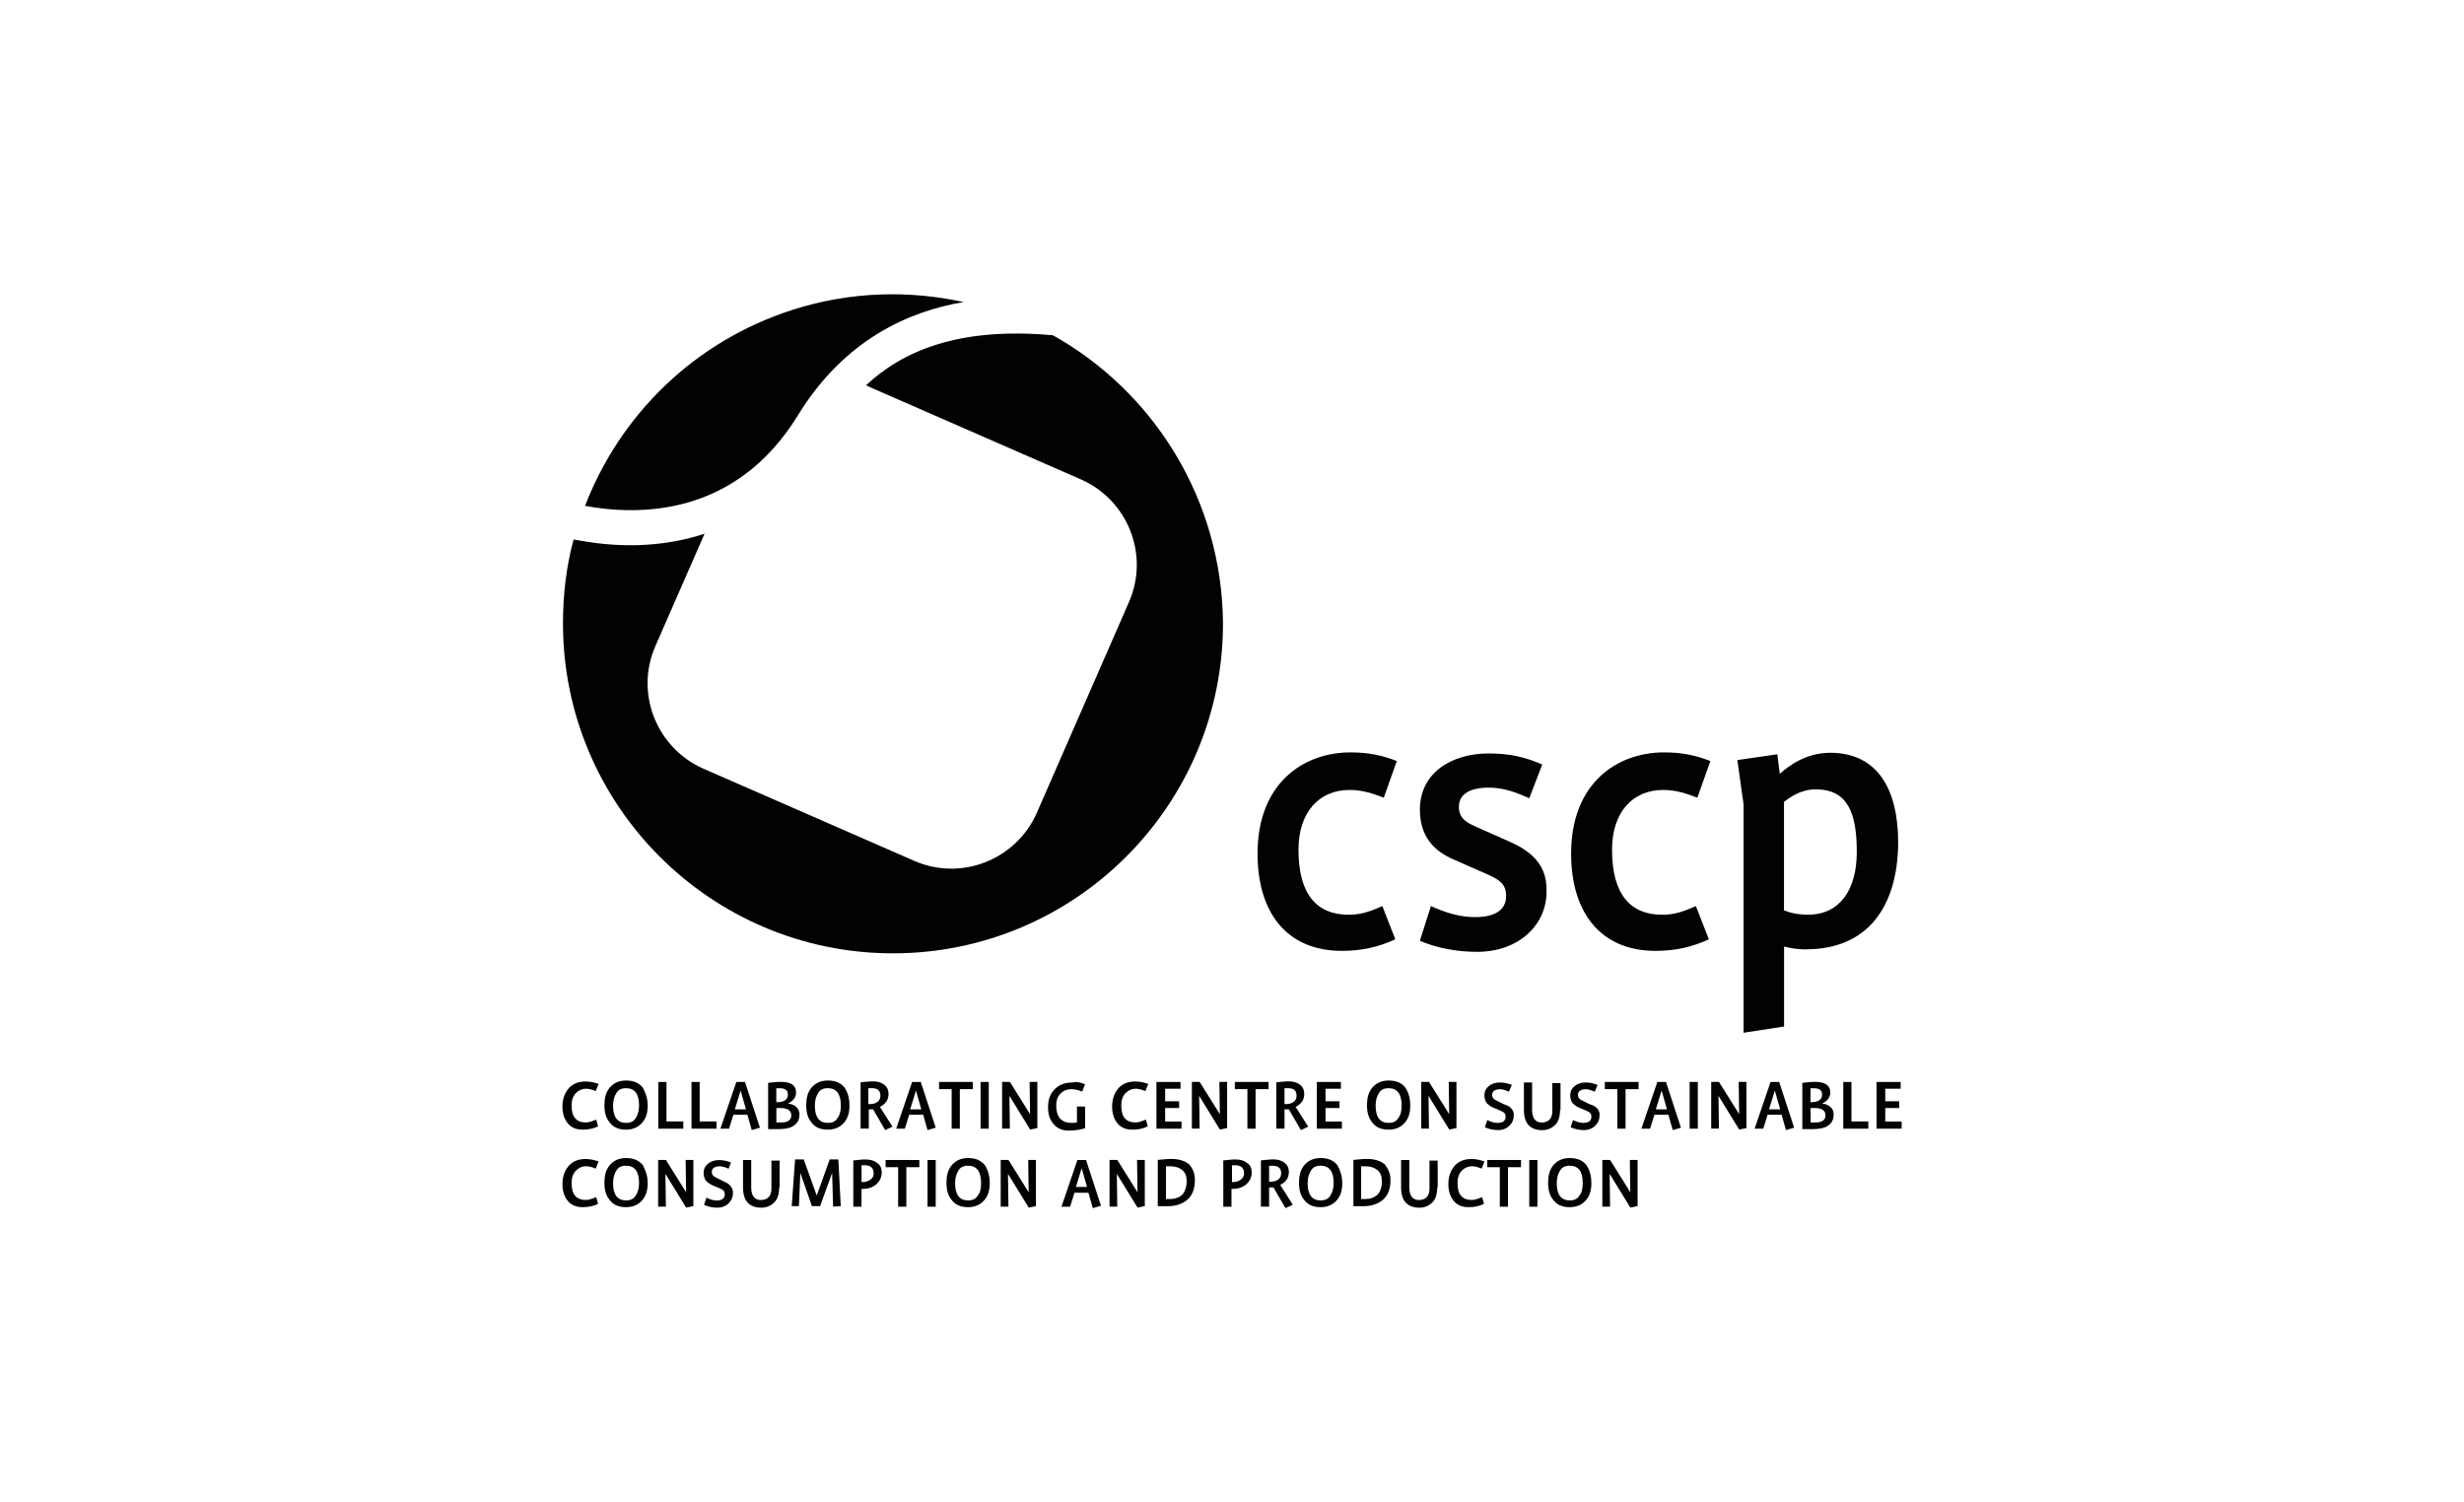
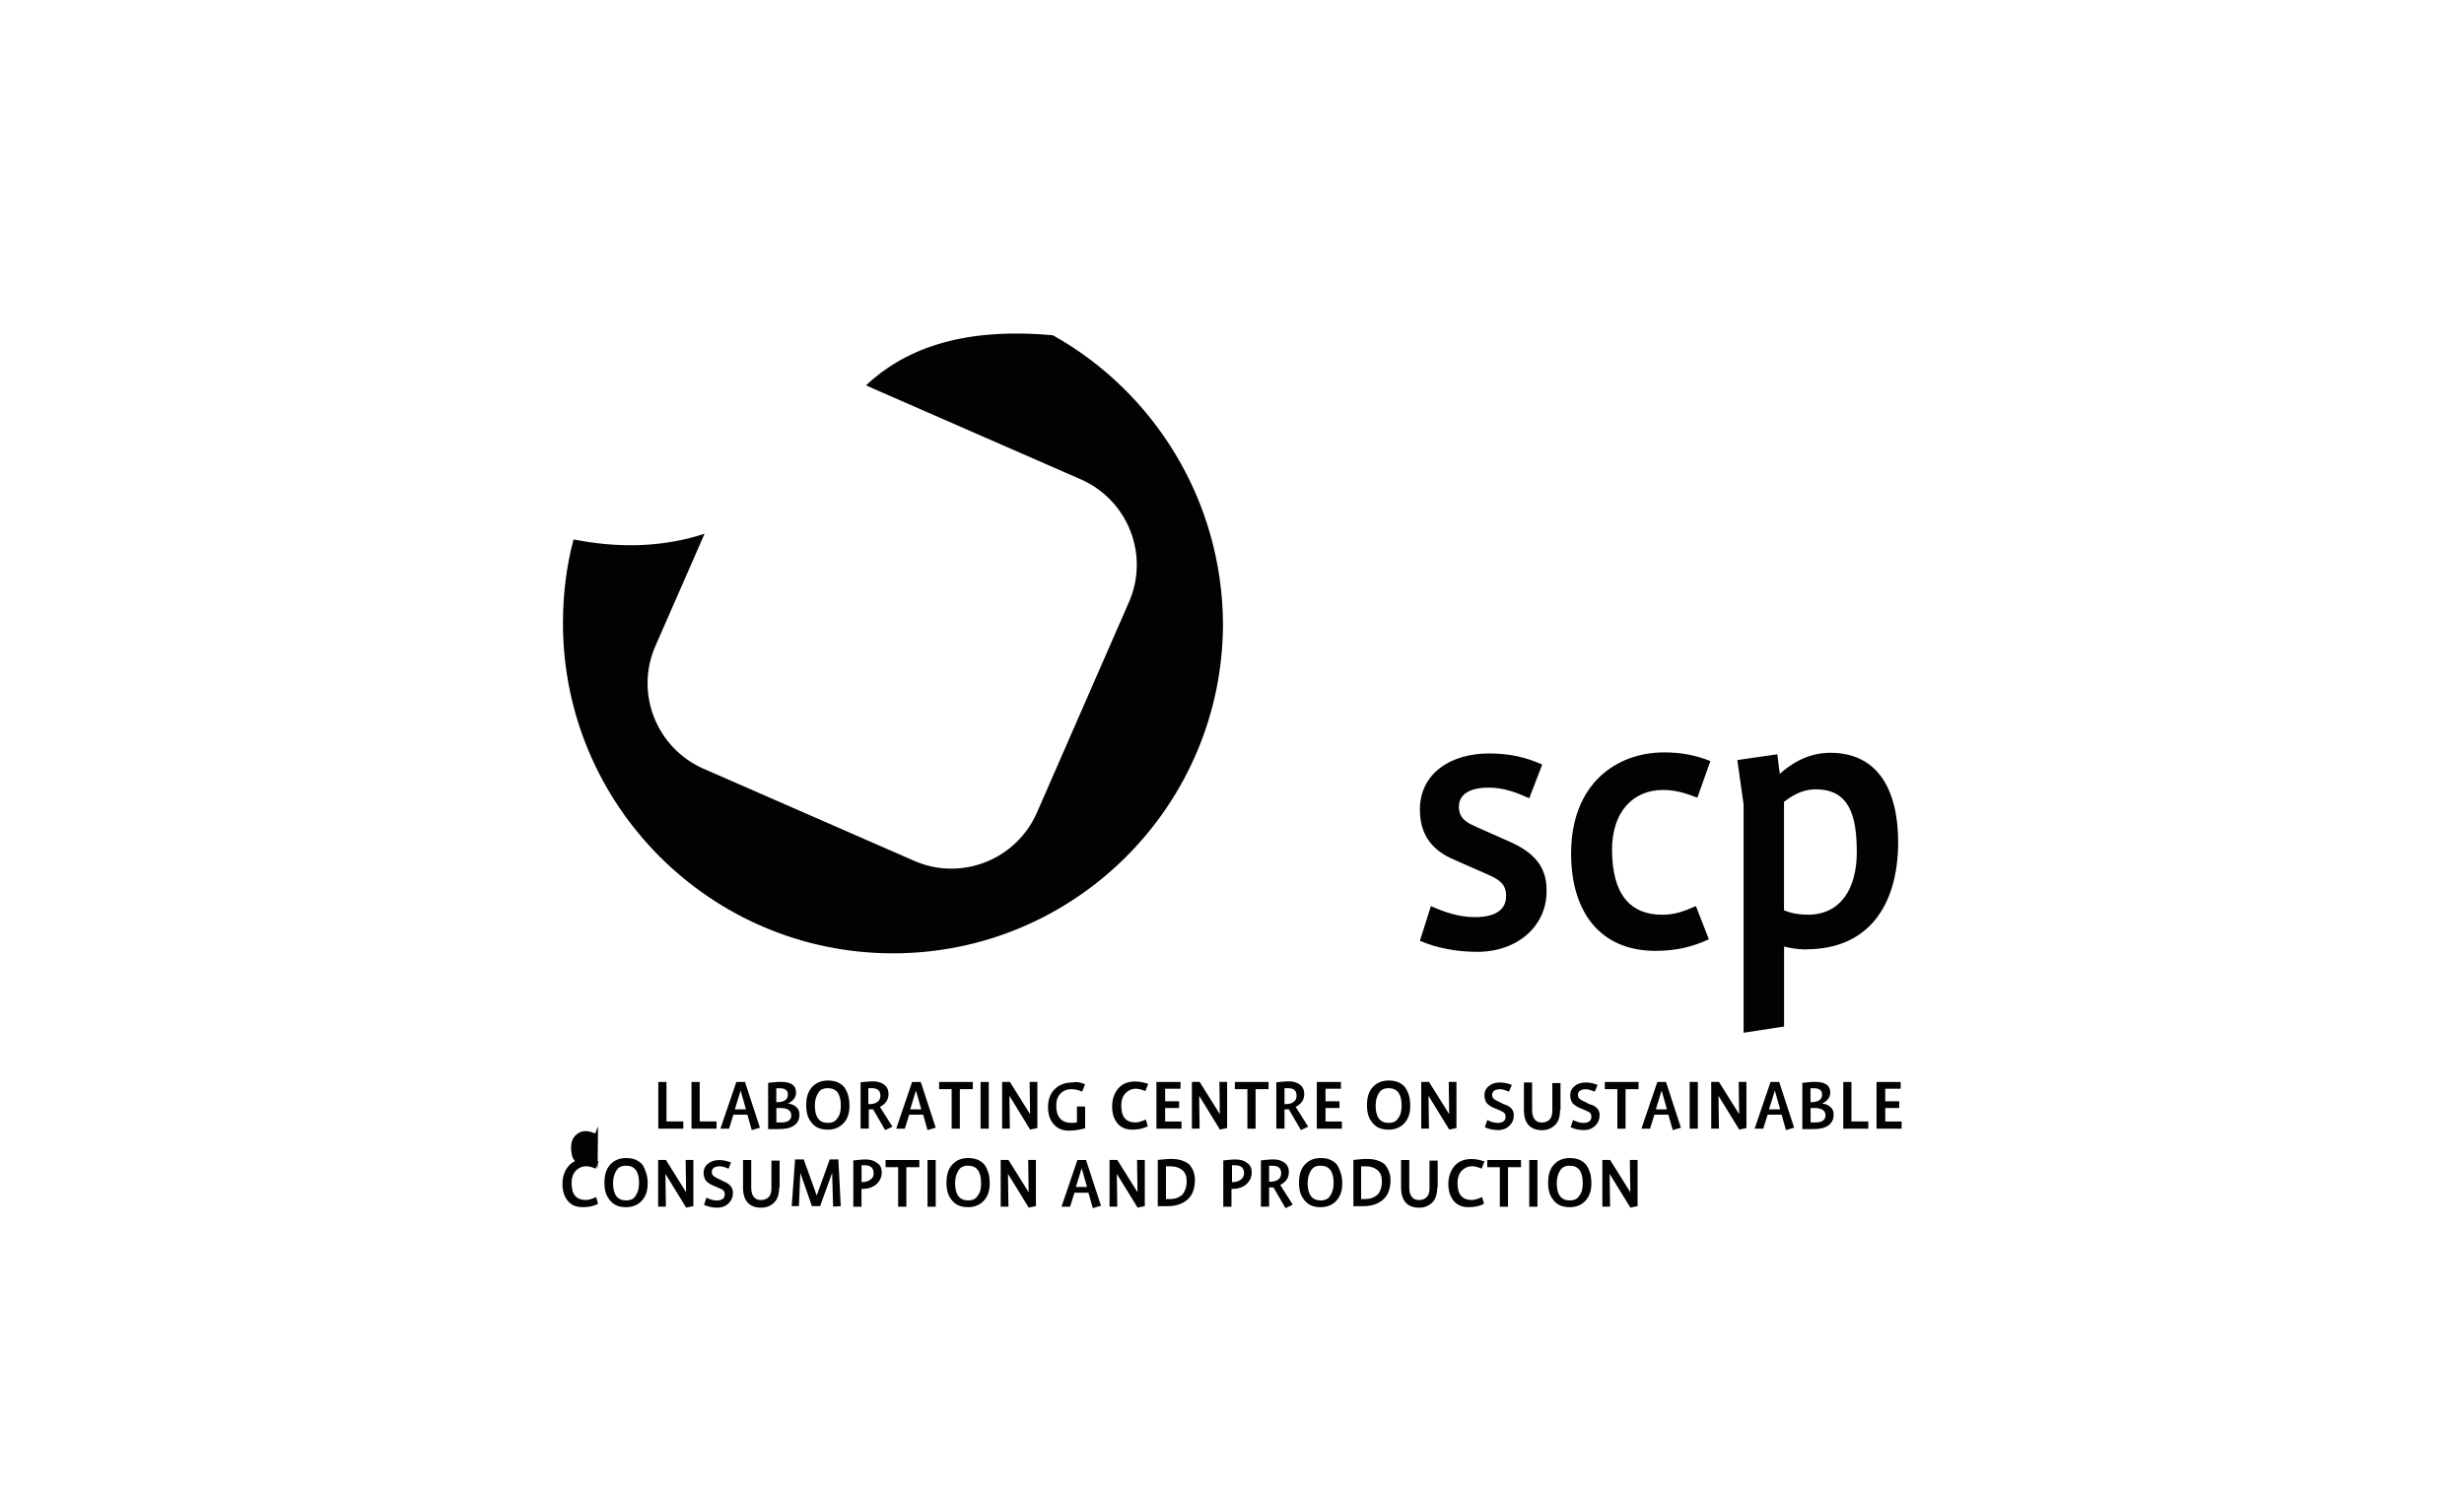
<svg xmlns="http://www.w3.org/2000/svg" id="Capa_1" viewBox="0 0 328 200">
  <defs>
    <style>.cls-1{fill:#010202;}</style>
  </defs>
  <g>
-     <path class="cls-1" d="m79.61,149.93c-.58.32-1.28.45-2.05.45-.83,0-1.47-.26-1.92-.77-.51-.58-.77-1.35-.77-2.31,0-1.03.32-1.86.9-2.5.58-.58,1.28-.83,2.18-.83.64,0,1.15.13,1.73.32l-.38.96c-.45-.19-.9-.32-1.28-.32-.51,0-.96.19-1.35.58-.38.38-.58.96-.58,1.6,0,.77.13,1.35.45,1.73.32.38.77.58,1.47.58.32,0,.77-.13,1.35-.38l.26.9Z" />
-     <path class="cls-1" d="m86.22,147.17c0,.9-.19,1.6-.64,2.18-.51.64-1.22,1.03-2.24,1.03s-1.73-.32-2.24-1.03c-.45-.58-.64-1.28-.64-2.24,0-.9.19-1.67.64-2.24.51-.64,1.22-1.03,2.24-1.03s1.73.32,2.24.96c.38.71.64,1.47.64,2.37Zm-1.15,0c0-1.54-.58-2.31-1.73-2.31-.58,0-1.03.19-1.28.64-.26.38-.45.96-.45,1.67,0,1.54.58,2.31,1.73,2.31.58,0,1.03-.19,1.28-.64.26-.38.45-.96.45-1.67Z" />
+     <path class="cls-1" d="m79.61,149.93l-.38.96c-.45-.19-.9-.32-1.28-.32-.51,0-.96.19-1.35.58-.38.38-.58.96-.58,1.6,0,.77.13,1.35.45,1.73.32.38.77.58,1.47.58.32,0,.77-.13,1.35-.38l.26.9Z" />
    <path class="cls-1" d="m91.03,150.25h-3.4v-6.22h1.09v5.26h2.24v.96h.06Z" />
    <path class="cls-1" d="m95.45,150.25h-3.4v-6.22h1.09v5.26h2.24v.96h.06Z" />
    <path class="cls-1" d="m101.16,150.12l-1.09.32-.58-2.05h-1.86l-.58,1.86h-1.15l2.12-6.22h1.15l1.99,6.09Zm-1.86-2.44l-.71-2.5h0l-.77,2.5h1.47Z" />
    <path class="cls-1" d="m106.42,148.39c0,.64-.26,1.15-.77,1.47-.45.32-1.15.45-1.99.45h-1.41v-6.16c.58-.06,1.15-.13,1.67-.13,1.35,0,2.05.45,2.05,1.41,0,.64-.38,1.15-1.09,1.47h0c.45.06.83.19,1.09.45.32.26.45.58.45,1.03Zm-1.54-2.69c0-.58-.38-.83-1.09-.83h-.45v1.86c1.03,0,1.54-.32,1.54-1.03Zm.45,2.76c0-.64-.51-.96-1.47-.96h-.51v1.92h.71c.38,0,.71-.06.96-.26.19-.13.32-.38.32-.71Z" />
    <path class="cls-1" d="m113.08,147.17c0,.9-.19,1.6-.64,2.18-.51.64-1.22,1.03-2.24,1.03s-1.73-.32-2.24-1.03c-.45-.58-.64-1.28-.64-2.24,0-.9.19-1.67.64-2.24.51-.64,1.22-1.03,2.24-1.03s1.73.32,2.24.96c.45.71.64,1.47.64,2.37Zm-1.15,0c0-1.54-.58-2.31-1.73-2.31-.58,0-1.03.19-1.28.64-.26.38-.45.96-.45,1.67,0,1.54.58,2.31,1.73,2.31.58,0,1.03-.19,1.28-.64.32-.38.45-.96.45-1.67Z" />
    <path class="cls-1" d="m118.79,149.99l-.96.45-1.6-2.76h-.58v2.56h-1.09v-6.16c.58-.06,1.15-.13,1.6-.13.64,0,1.15.13,1.54.45.38.26.58.71.58,1.22,0,.77-.38,1.35-1.15,1.73l1.67,2.63Zm-1.6-4.17c0-.64-.38-.96-1.15-.96h-.45v2.12h.13c.38,0,.77-.06,1.03-.26.32-.19.45-.51.45-.9Z" />
    <path class="cls-1" d="m124.56,150.12l-1.09.32-.58-2.05h-1.86l-.58,1.86h-1.15l2.12-6.22h1.15l1.99,6.09Zm-1.92-2.44l-.71-2.5h0l-.77,2.5h1.47Z" />
    <path class="cls-1" d="m129.44,144.99h-1.67v5.26h-1.09v-5.26h-1.67v-.96h4.49v.96h-.06Z" />
    <path class="cls-1" d="m131.62,150.25h-1.09v-6.22h1.09v6.22Z" />
    <path class="cls-1" d="m138.03,150.18l-.9.19-2.76-4.49h0l.06,4.36h-1.03v-6.22h1.03l2.69,4.3-.06-4.3h1.03v6.16h-.06Z" />
    <path class="cls-1" d="m144.44,144.35l-.38.96c-.51-.19-.96-.32-1.41-.32-.58,0-1.09.19-1.47.58-.38.38-.58.9-.58,1.6,0,1.54.71,2.31,2.05,2.31.19,0,.45,0,.71-.06v-2.12h1.09v2.89c-.64.19-1.35.32-2.18.32s-1.47-.26-1.99-.83c-.51-.58-.77-1.28-.77-2.31s.32-1.86.96-2.44c.58-.58,1.41-.83,2.31-.83.58-.13,1.15,0,1.67.26Z" />
    <path class="cls-1" d="m152.78,149.93c-.58.32-1.28.45-2.05.45-.83,0-1.47-.26-1.92-.77-.51-.58-.77-1.35-.77-2.31,0-1.03.32-1.86.9-2.5.58-.58,1.28-.83,2.18-.83.64,0,1.15.13,1.73.32l-.38.96c-.45-.19-.9-.32-1.28-.32-.51,0-.96.19-1.35.58-.38.38-.58.96-.58,1.6,0,.77.13,1.35.45,1.73.32.38.77.58,1.47.58.32,0,.77-.13,1.35-.38l.26.9Z" />
    <path class="cls-1" d="m157.27,150.25h-3.33v-6.22h3.21v.9h-2.05v1.67h1.86v.9h-1.86v1.8h2.18v.96Z" />
    <path class="cls-1" d="m163.29,150.18l-.9.19-2.76-4.49h0l.06,4.36h-1.03v-6.22h1.03l2.69,4.3-.06-4.3h1.03v6.16h-.06Z" />
    <path class="cls-1" d="m168.87,144.99h-1.73v5.26h-1.09v-5.26h-1.67v-.96h4.49v.96Z" />
    <path class="cls-1" d="m174.13,149.99l-.96.45-1.6-2.76h-.58v2.56h-1.09v-6.16c.58-.06,1.15-.13,1.6-.13.64,0,1.15.13,1.54.45.38.26.58.71.58,1.22,0,.77-.38,1.35-1.15,1.73l1.67,2.63Zm-1.54-4.17c0-.64-.38-.96-1.15-.96h-.45v2.12h.13c.38,0,.77-.06,1.03-.26.32-.19.45-.51.45-.9Z" />
    <path class="cls-1" d="m178.62,150.25h-3.33v-6.22h3.21v.9h-2.05v1.67h1.86v.9h-1.86v1.8h2.18v.96Z" />
    <path class="cls-1" d="m187.73,147.17c0,.9-.19,1.6-.64,2.18-.51.64-1.22,1.03-2.24,1.03s-1.73-.32-2.24-1.03c-.45-.58-.64-1.28-.64-2.24,0-.9.19-1.67.64-2.24.51-.64,1.22-1.03,2.24-1.03s1.73.32,2.24.96c.45.71.64,1.47.64,2.37Zm-1.15,0c0-1.54-.58-2.31-1.73-2.31-.58,0-1.03.19-1.28.64-.26.38-.45.96-.45,1.67,0,1.54.58,2.31,1.73,2.31.58,0,1.03-.19,1.28-.64.32-.38.45-.96.45-1.67Z" />
    <path class="cls-1" d="m193.82,150.18l-.9.19-2.76-4.49h0l.06,4.36h-1.03v-6.22h1.03l2.69,4.3-.06-4.3h1.03v6.16h-.06Z" />
    <path class="cls-1" d="m201.51,148.45c0,.58-.19,1.03-.58,1.41s-.9.58-1.47.58c-.64,0-1.28-.13-1.8-.38l.32-.96c.51.26.96.38,1.35.38.71,0,1.09-.26,1.09-.83,0-.19-.06-.38-.19-.51s-.32-.19-.58-.32l-.9-.38c-.38-.19-.64-.38-.83-.58-.19-.26-.32-.64-.32-1.03,0-.51.19-.96.64-1.28.38-.32.9-.45,1.47-.45.51,0,1.03.13,1.54.32l-.38.9c-.51-.19-.83-.32-1.15-.32-.71,0-1.09.26-1.09.77,0,.32.19.58.64.77l.9.45c.9.26,1.35.77,1.35,1.47Z" />
    <path class="cls-1" d="m207.67,147.75c0,.83-.19,1.54-.64,1.99-.45.45-1.03.71-1.73.71-1.6,0-2.44-.9-2.44-2.69v-3.66h1.09v3.66c0,1.09.45,1.67,1.28,1.67.45,0,.77-.13,1.03-.38s.38-.64.38-1.15v-3.72h1.09v3.59h-.06Z" />
    <path class="cls-1" d="m212.93,148.45c0,.58-.19,1.03-.58,1.41s-.9.58-1.47.58c-.64,0-1.28-.13-1.8-.38l.32-.96c.51.26.96.38,1.35.38.71,0,1.09-.26,1.09-.83,0-.19-.06-.38-.19-.51s-.32-.19-.58-.32l-.9-.38c-.38-.19-.64-.38-.83-.58-.19-.26-.32-.64-.32-1.03,0-.51.19-.96.64-1.28.38-.32.9-.45,1.47-.45.51,0,1.03.13,1.54.32l-.38.9c-.51-.19-.83-.32-1.15-.32-.71,0-1.09.26-1.09.77,0,.32.19.58.64.77l.9.45c.96.26,1.35.77,1.35,1.47Z" />
    <path class="cls-1" d="m218.12,144.99h-1.73v5.26h-1.09v-5.26h-1.67v-.96h4.49v.96Z" />
    <path class="cls-1" d="m223.76,150.12l-1.09.32-.58-2.05h-1.86l-.58,1.86h-1.15l2.12-6.22h1.15l1.99,6.09Zm-1.86-2.44l-.71-2.5h0l-.77,2.5h1.47Z" />
    <path class="cls-1" d="m226.01,150.25h-1.09v-6.22h1.09v6.22Z" />
    <path class="cls-1" d="m232.42,150.18l-.9.19-2.76-4.49h0l.06,4.36h-1.03v-6.22h1.03l2.69,4.3-.06-4.3h1.03v6.16h-.06Z" />
    <path class="cls-1" d="m238.83,150.12l-1.09.32-.58-2.05h-1.86l-.58,1.86h-1.15l2.12-6.22h1.15l1.99,6.09Zm-1.86-2.44l-.71-2.5h0l-.77,2.5h1.47Z" />
    <path class="cls-1" d="m244.09,148.39c0,.64-.26,1.15-.77,1.47-.45.32-1.15.45-1.99.45h-1.41v-6.16c.58-.06,1.15-.13,1.67-.13,1.35,0,2.05.45,2.05,1.41,0,.64-.38,1.15-1.09,1.47h0c.45.06.83.19,1.09.45.32.26.45.58.45,1.03Zm-1.54-2.69c0-.58-.38-.83-1.09-.83h-.45v1.86c1.03,0,1.54-.32,1.54-1.03Zm.45,2.76c0-.64-.51-.96-1.47-.96h-.51v1.92h.71c.38,0,.71-.06.96-.26.19-.13.32-.38.32-.71Z" />
    <path class="cls-1" d="m248.77,150.25h-3.4v-6.22h1.09v5.26h2.24v.96h.06Z" />
    <path class="cls-1" d="m253.13,150.25h-3.33v-6.22h3.21v.9h-2.05v1.67h1.86v.9h-1.86v1.8h2.18v.96h0Z" />
  </g>
  <g>
    <path class="cls-1" d="m79.61,160.25c-.58.32-1.28.45-2.05.45-.83,0-1.47-.26-1.92-.77-.51-.58-.77-1.35-.77-2.31,0-1.03.32-1.86.9-2.5.58-.58,1.28-.83,2.18-.83.64,0,1.15.13,1.73.32l-.38.96c-.45-.19-.9-.32-1.28-.32-.51,0-.96.19-1.35.58-.38.38-.58.96-.58,1.6,0,.77.13,1.35.45,1.73.32.38.77.58,1.47.58.32,0,.77-.13,1.35-.38l.26.9Z" />
    <path class="cls-1" d="m86.22,157.49c0,.9-.19,1.6-.64,2.18-.51.64-1.22,1.03-2.24,1.03s-1.73-.32-2.24-1.03c-.45-.58-.64-1.28-.64-2.24,0-.9.19-1.67.64-2.24.51-.64,1.22-1.03,2.24-1.03s1.73.32,2.24.96c.38.71.64,1.47.64,2.37Zm-1.15,0c0-1.54-.58-2.31-1.73-2.31-.58,0-1.03.19-1.28.64-.26.38-.45.96-.45,1.67,0,1.54.58,2.31,1.73,2.31.58,0,1.03-.19,1.28-.64.26-.38.45-.9.45-1.67Z" />
    <path class="cls-1" d="m92.24,160.57l-.9.19-2.76-4.49h0l.06,4.36h-1.03v-6.22h1.03l2.69,4.3-.06-4.3h1.03v6.16h-.06Z" />
    <path class="cls-1" d="m97.57,158.78c0,.58-.19,1.03-.58,1.41-.38.38-.9.58-1.47.58-.64,0-1.28-.13-1.8-.38l.32-.96c.51.26.96.38,1.35.38.71,0,1.09-.26,1.09-.83,0-.19-.06-.38-.19-.51s-.32-.19-.58-.32l-.9-.38c-.38-.19-.64-.38-.83-.58-.19-.26-.32-.64-.32-1.03,0-.51.19-.96.64-1.28.38-.32.9-.45,1.47-.45.51,0,1.03.13,1.54.32l-.32.83c-.45-.19-.83-.32-1.15-.32-.71,0-1.09.26-1.09.77,0,.32.19.58.64.77l.9.45c.83.32,1.28.83,1.28,1.54Z" />
    <path class="cls-1" d="m103.72,158.07c0,.83-.19,1.54-.64,1.99-.45.45-1.03.71-1.73.71-1.6,0-2.44-.9-2.44-2.69v-3.66h1.09v3.66c0,1.09.45,1.67,1.28,1.67.45,0,.77-.13,1.03-.38.26-.26.38-.64.38-1.15v-3.72h1.09v3.59h-.06Z" />
    <path class="cls-1" d="m111.93,160.57l-1.03.06-.13-4.49h0l-1.6,4.42h-1.09l-1.54-4.42h0l-.19,4.42h-.96l.45-6.22h1.15l1.73,4.81h0l1.73-4.81h1.15l.32,6.22Z" />
    <path class="cls-1" d="m117.38,156.02c0,.71-.26,1.22-.77,1.67-.45.38-1.09.58-1.8.58h-.13v2.37h-1.09v-6.16c.58-.06,1.09-.13,1.6-.13.64,0,1.15.13,1.54.45.45.26.64.71.64,1.22Zm-1.09.13c0-.64-.38-1.03-1.15-1.03h-.45v2.24h.13c.45,0,.77-.13,1.03-.32.32-.19.45-.45.45-.9Z" />
    <path class="cls-1" d="m122.38,155.38h-1.73v5.26h-1.09v-5.26h-1.67v-.96h4.49v.96Z" />
    <path class="cls-1" d="m124.56,160.64h-1.09v-6.22h1.09v6.22Z" />
    <path class="cls-1" d="m131.75,157.49c0,.9-.19,1.6-.64,2.18-.51.64-1.22,1.03-2.24,1.03s-1.73-.32-2.24-1.03c-.45-.58-.64-1.28-.64-2.24,0-.9.19-1.67.64-2.24.51-.64,1.22-1.03,2.24-1.03s1.73.32,2.24.96c.45.71.64,1.47.64,2.37Zm-1.15,0c0-1.54-.58-2.31-1.73-2.31-.58,0-1.03.19-1.28.64-.26.38-.45.96-.45,1.67,0,1.54.58,2.31,1.73,2.31.58,0,1.03-.19,1.28-.64.32-.38.45-.9.45-1.67Z" />
    <path class="cls-1" d="m137.84,160.57l-.9.19-2.76-4.49h0l.06,4.36h-1.03v-6.22h1.03l2.69,4.3-.06-4.3h1.03v6.16h-.06Z" />
    <path class="cls-1" d="m146.56,160.51l-1.09.32-.58-2.05h-1.86l-.58,1.86h-1.15l2.12-6.22h1.15l1.99,6.09Zm-1.86-2.5l-.71-2.5h0l-.77,2.5h1.47Z" />
    <path class="cls-1" d="m152.33,160.57l-.9.19-2.76-4.49h0l.06,4.36h-1.03v-6.22h1.03l2.69,4.3-.06-4.3h1.03v6.16h-.06Z" />
    <path class="cls-1" d="m159.06,157.11c0,1.09-.32,1.99-.96,2.56s-1.54.9-2.63.9h-1.35v-6.16c.64-.06,1.22-.13,1.86-.13.96,0,1.73.26,2.31.71.51.58.77,1.22.77,2.12Zm-1.09.13c0-.64-.19-1.15-.58-1.47-.38-.32-.9-.51-1.54-.51h-.64v4.36h.51c.71,0,1.22-.19,1.67-.58.32-.38.58-1.03.58-1.8Z" />
    <path class="cls-1" d="m166.63,156.02c0,.71-.26,1.22-.77,1.67-.45.38-1.09.58-1.8.58h-.13v2.37h-1.09v-6.16c.58-.06,1.09-.13,1.6-.13.64,0,1.15.13,1.54.45.45.26.64.71.64,1.22Zm-1.03.13c0-.64-.38-1.03-1.15-1.03h-.45v2.24h.13c.45,0,.77-.13,1.03-.32.26-.19.45-.45.45-.9Z" />
    <path class="cls-1" d="m172.08,160.38l-.96.45-1.6-2.76h-.58v2.56h-1.09v-6.16c.58-.06,1.15-.13,1.6-.13.64,0,1.15.13,1.54.45.38.26.58.71.58,1.22,0,.77-.38,1.35-1.15,1.73l1.67,2.63Zm-1.54-4.23c0-.64-.38-.96-1.15-.96h-.45v2.12h.13c.38,0,.77-.06,1.03-.26.32-.19.45-.51.45-.9Z" />
    <path class="cls-1" d="m178.68,157.49c0,.9-.19,1.6-.64,2.18-.51.64-1.22,1.03-2.24,1.03s-1.73-.32-2.24-1.03c-.45-.58-.64-1.28-.64-2.24,0-.9.19-1.67.64-2.24.51-.64,1.22-1.03,2.24-1.03s1.73.32,2.24.96c.38.71.64,1.47.64,2.37Zm-1.15,0c0-1.54-.58-2.31-1.73-2.31-.58,0-1.03.19-1.28.64-.26.38-.45.96-.45,1.67,0,1.54.58,2.31,1.73,2.31.58,0,1.03-.19,1.28-.64.26-.38.45-.9.45-1.67Z" />
    <path class="cls-1" d="m185.1,157.11c0,1.09-.32,1.99-.96,2.56s-1.54.9-2.63.9h-1.35v-6.16c.64-.06,1.22-.13,1.86-.13.96,0,1.73.26,2.31.71.45.58.77,1.22.77,2.12Zm-1.15.13c0-.64-.19-1.15-.58-1.47-.38-.32-.9-.51-1.54-.51h-.64v4.36h.51c.71,0,1.22-.19,1.67-.58.38-.38.58-1.03.58-1.8Z" />
    <path class="cls-1" d="m191.32,158.07c0,.83-.19,1.54-.64,1.99-.45.45-1.03.71-1.73.71-1.6,0-2.44-.9-2.44-2.69v-3.66h1.09v3.66c0,1.09.45,1.67,1.28,1.67.45,0,.77-.13,1.03-.38s.38-.64.38-1.15v-3.72h1.09v3.59h-.06Z" />
    <path class="cls-1" d="m197.54,160.25c-.58.32-1.28.45-2.05.45-.83,0-1.47-.26-1.92-.77-.51-.58-.77-1.35-.77-2.31,0-1.03.32-1.86.9-2.5.58-.58,1.28-.83,2.18-.83.64,0,1.15.13,1.73.32l-.38.96c-.45-.19-.9-.32-1.28-.32-.51,0-.96.19-1.35.58-.38.38-.58.96-.58,1.6,0,.77.13,1.35.45,1.73.32.38.77.58,1.47.58.32,0,.77-.13,1.35-.38l.26.9Z" />
    <path class="cls-1" d="m202.47,155.38h-1.73v5.26h-1.09v-5.26h-1.67v-.96h4.49v.96Z" />
    <path class="cls-1" d="m204.66,160.64h-1.09v-6.22h1.09v6.22Z" />
    <path class="cls-1" d="m211.84,157.49c0,.9-.19,1.6-.64,2.18-.51.64-1.22,1.03-2.24,1.03s-1.73-.32-2.24-1.03c-.45-.58-.64-1.28-.64-2.24,0-.9.19-1.67.64-2.24.51-.64,1.22-1.03,2.24-1.03s1.73.32,2.24.96c.45.71.64,1.47.64,2.37Zm-1.15,0c0-1.54-.58-2.31-1.73-2.31-.58,0-1.03.19-1.28.64-.26.38-.45.96-.45,1.67,0,1.54.58,2.31,1.73,2.31.58,0,1.03-.19,1.28-.64.32-.38.45-.9.45-1.67Z" />
    <path class="cls-1" d="m217.93,160.57l-.9.19-2.76-4.49h0l.06,4.36h-1.03v-6.22h1.03l2.69,4.3-.06-4.3h1.03v6.16h-.06Z" />
  </g>
-   <path class="cls-1" d="m184.2,106.19c-1.35-.51-2.76-1.03-4.55-1.03-4.1,0-6.8,3.01-6.8,7.95,0,6.03,2.5,8.66,6.67,8.66,1.8,0,3.01-.51,4.49-1.15l1.73,4.42c-2.24,1.03-4.42,1.54-7.12,1.54-7.37,0-11.22-5.13-11.22-12.95,0-9.3,6.03-13.47,12.38-13.47,2.37,0,4.17.38,6.16,1.15l-1.73,4.87Z" />
  <path class="cls-1" d="m196.64,126.71c-2.76,0-5.39-.51-7.63-1.47l1.47-4.62c1.86.83,3.78,1.47,5.84,1.47,2.63,0,4.17-.9,4.17-2.82,0-1.54-.83-2.12-2.37-2.82l-4.36-1.92c-1.99-.83-4.75-2.44-4.75-6.73,0-5,4.3-7.5,9.17-7.5,2.89,0,4.87.51,7.12,1.47l-1.73,4.49c-1.73-.77-3.4-1.41-5.39-1.41-2.44,0-3.98.83-3.98,2.56s1.41,2.24,2.37,2.69l4.49,1.99c3.27,1.47,4.81,3.4,4.81,6.35.13,4.68-3.72,8.27-9.23,8.27" />
  <path class="cls-1" d="m225.94,106.19c-1.35-.51-2.76-1.03-4.55-1.03-4.1,0-6.8,3.01-6.8,7.95,0,6.03,2.5,8.66,6.67,8.66,1.8,0,3.01-.51,4.49-1.15l1.73,4.42c-2.24,1.03-4.42,1.54-7.12,1.54-7.31,0-11.22-5.13-11.22-12.95,0-9.3,6.03-13.47,12.38-13.47,2.37,0,4.17.38,6.16,1.15l-1.73,4.87Z" />
  <path class="cls-1" d="m240.44,126.39c-1.15,0-2.18-.19-2.95-.38v10.64l-5.39.83v-30.4l-.83-5.9,5.32-.77.32,2.56h.06c1.15-1.03,3.46-2.76,6.67-2.76,6.22,0,9.04,4.75,9.04,11.99-.06,8.53-4.1,14.17-12.25,14.17m1.28-21.29c-1.92,0-3.33.96-4.23,1.67v14.43c.77.32,1.8.58,3.21.58,4.23,0,6.48-3.33,6.48-8.34s-1.09-8.34-5.45-8.34" />
-   <path class="cls-1" d="m106.22,55.28c-8.27,13.47-21.1,13.4-28.34,12.06,4.62-11.99,14.43-21.87,27.64-26.1,7.63-2.44,15.45-2.63,22.76-1.03-7.25,1.22-15.84,4.94-22.06,15.07" />
  <path class="cls-1" d="m140.15,44.63c-12.7-1.15-20.07,2.18-24.88,6.67.19.06.38.13.58.26l28.02,12.25c6.28,2.76,9.17,10.07,6.41,16.35l-12.25,28.02c-2.76,6.28-10.07,9.17-16.35,6.41l-28.02-12.25c-6.28-2.76-9.17-10.07-6.41-16.35l6.54-14.94c-5.07,1.67-10.71,1.99-16.67.9l-.77-.13c-.96,3.59-1.41,7.31-1.41,11.16,0,24.24,19.69,43.93,43.93,43.93s43.93-19.69,43.93-43.93c-.13-16.48-9.23-30.84-22.64-38.35" />
</svg>